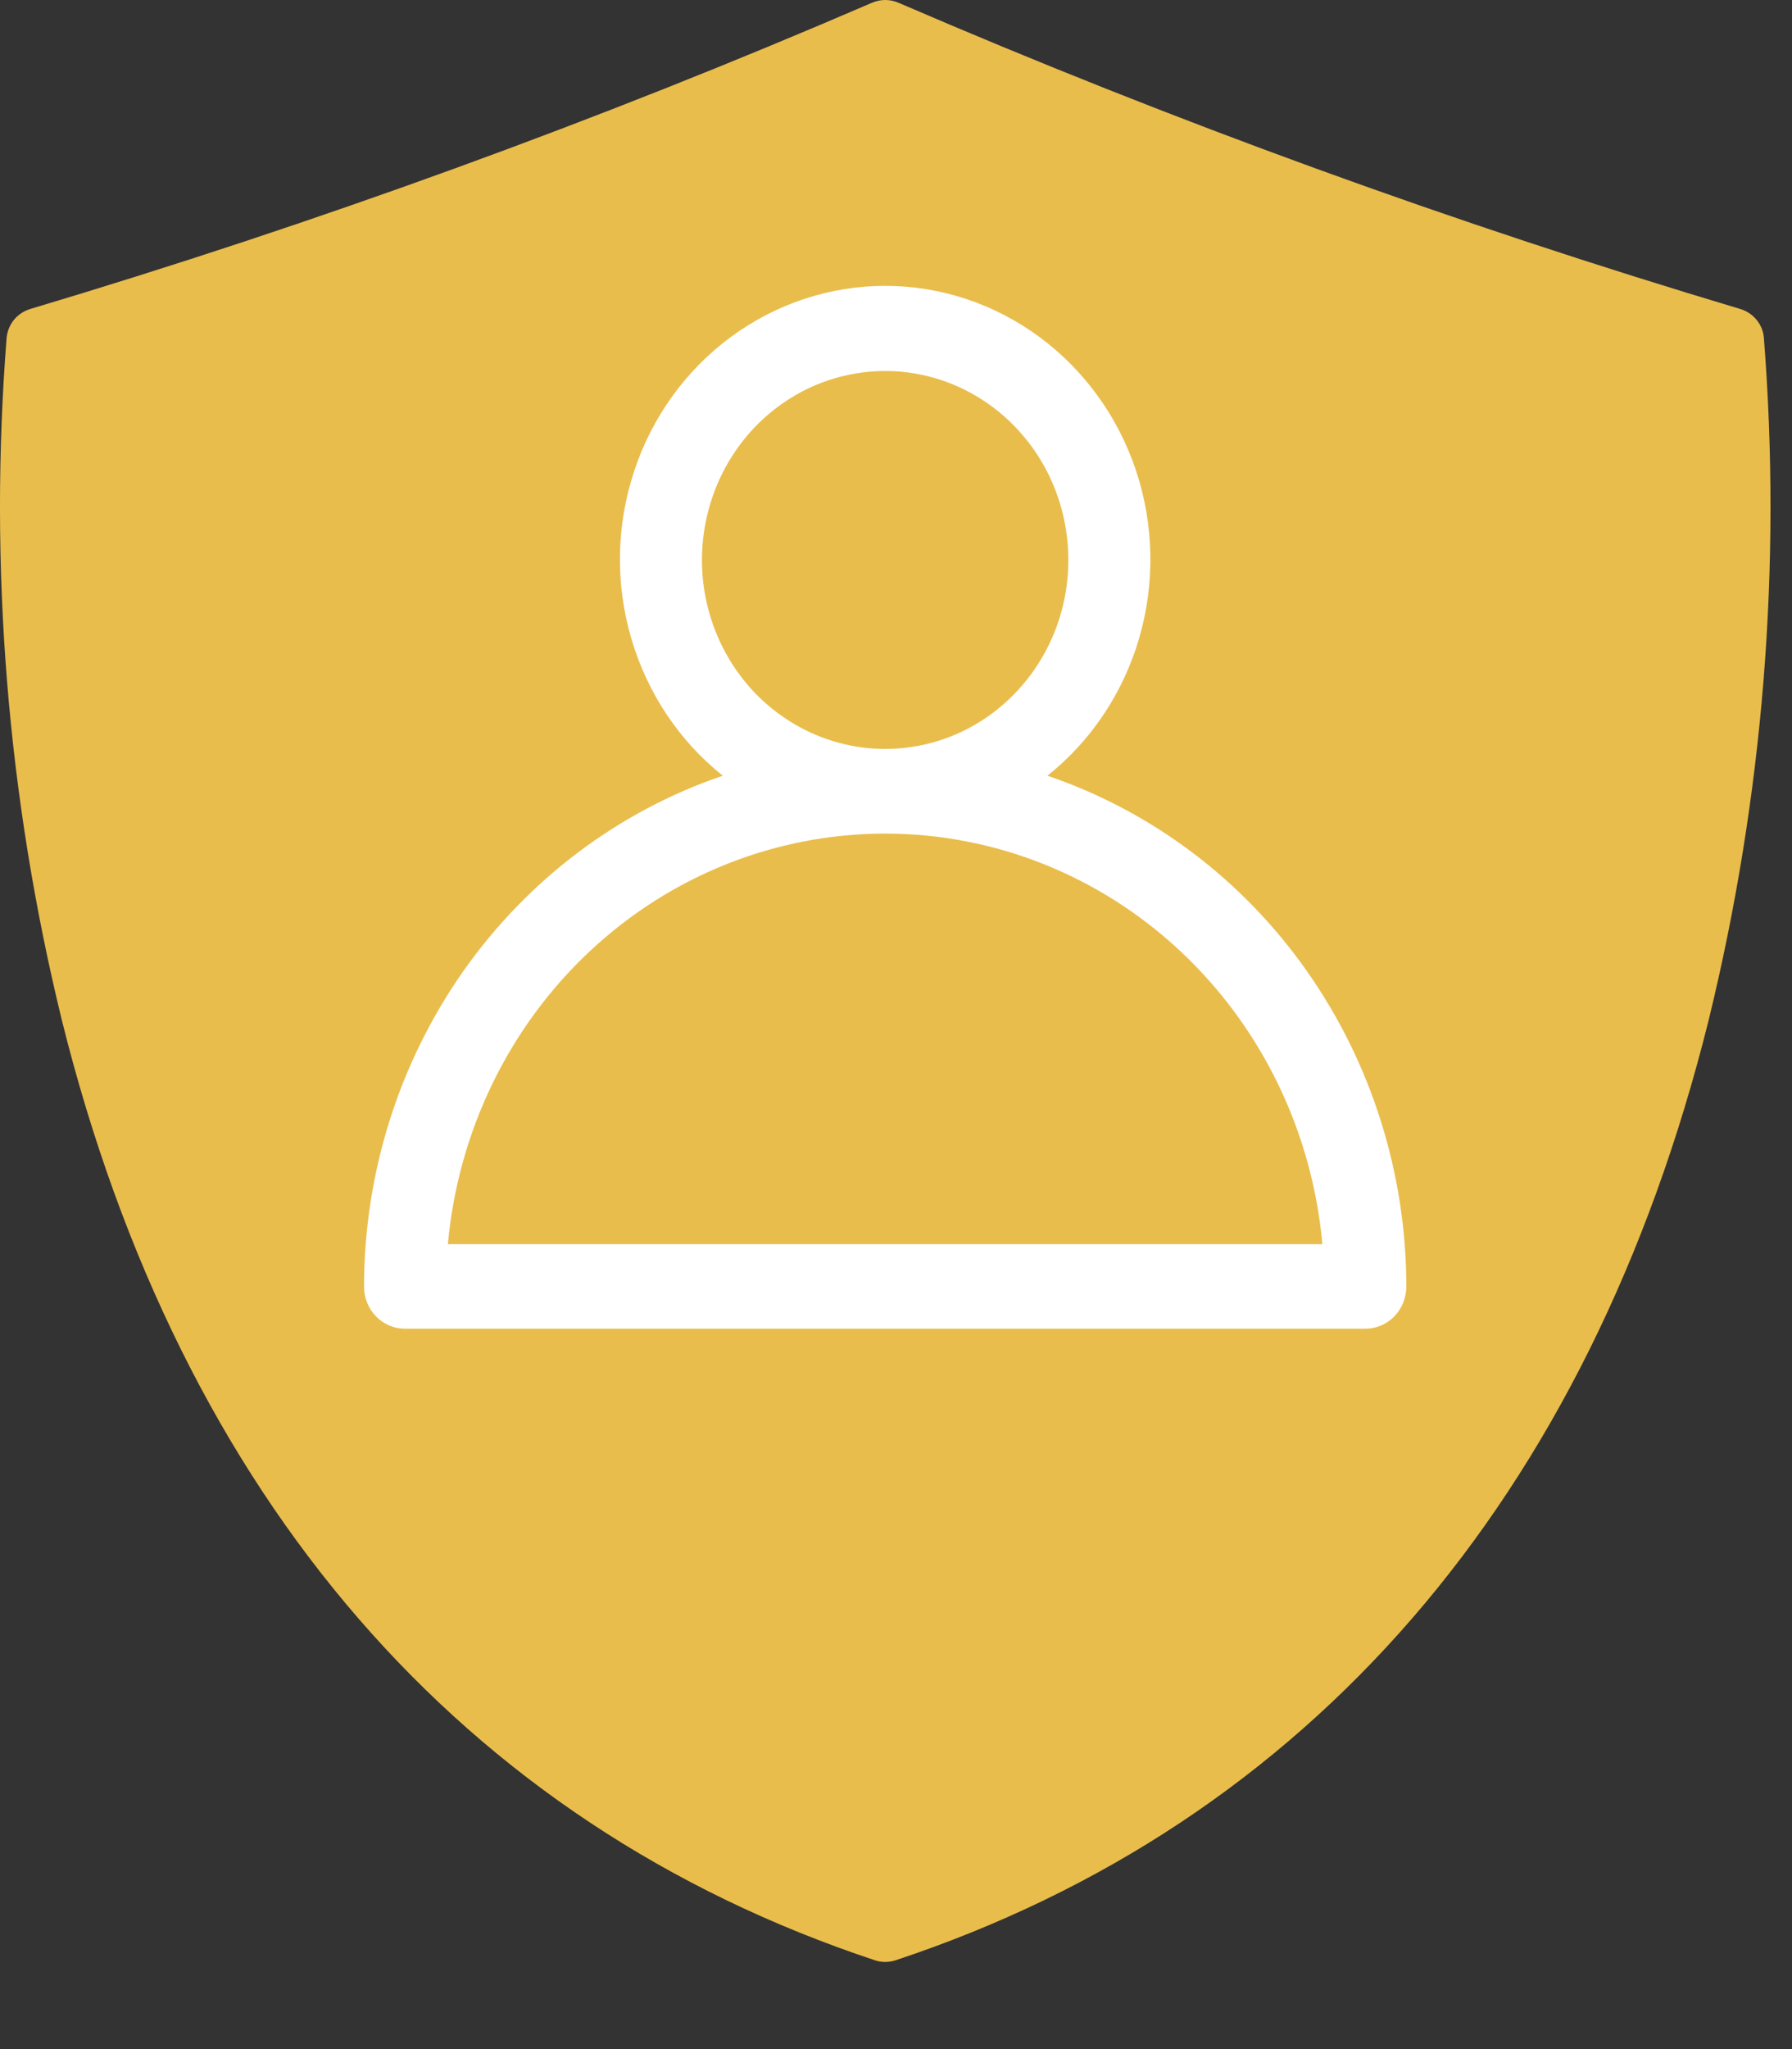
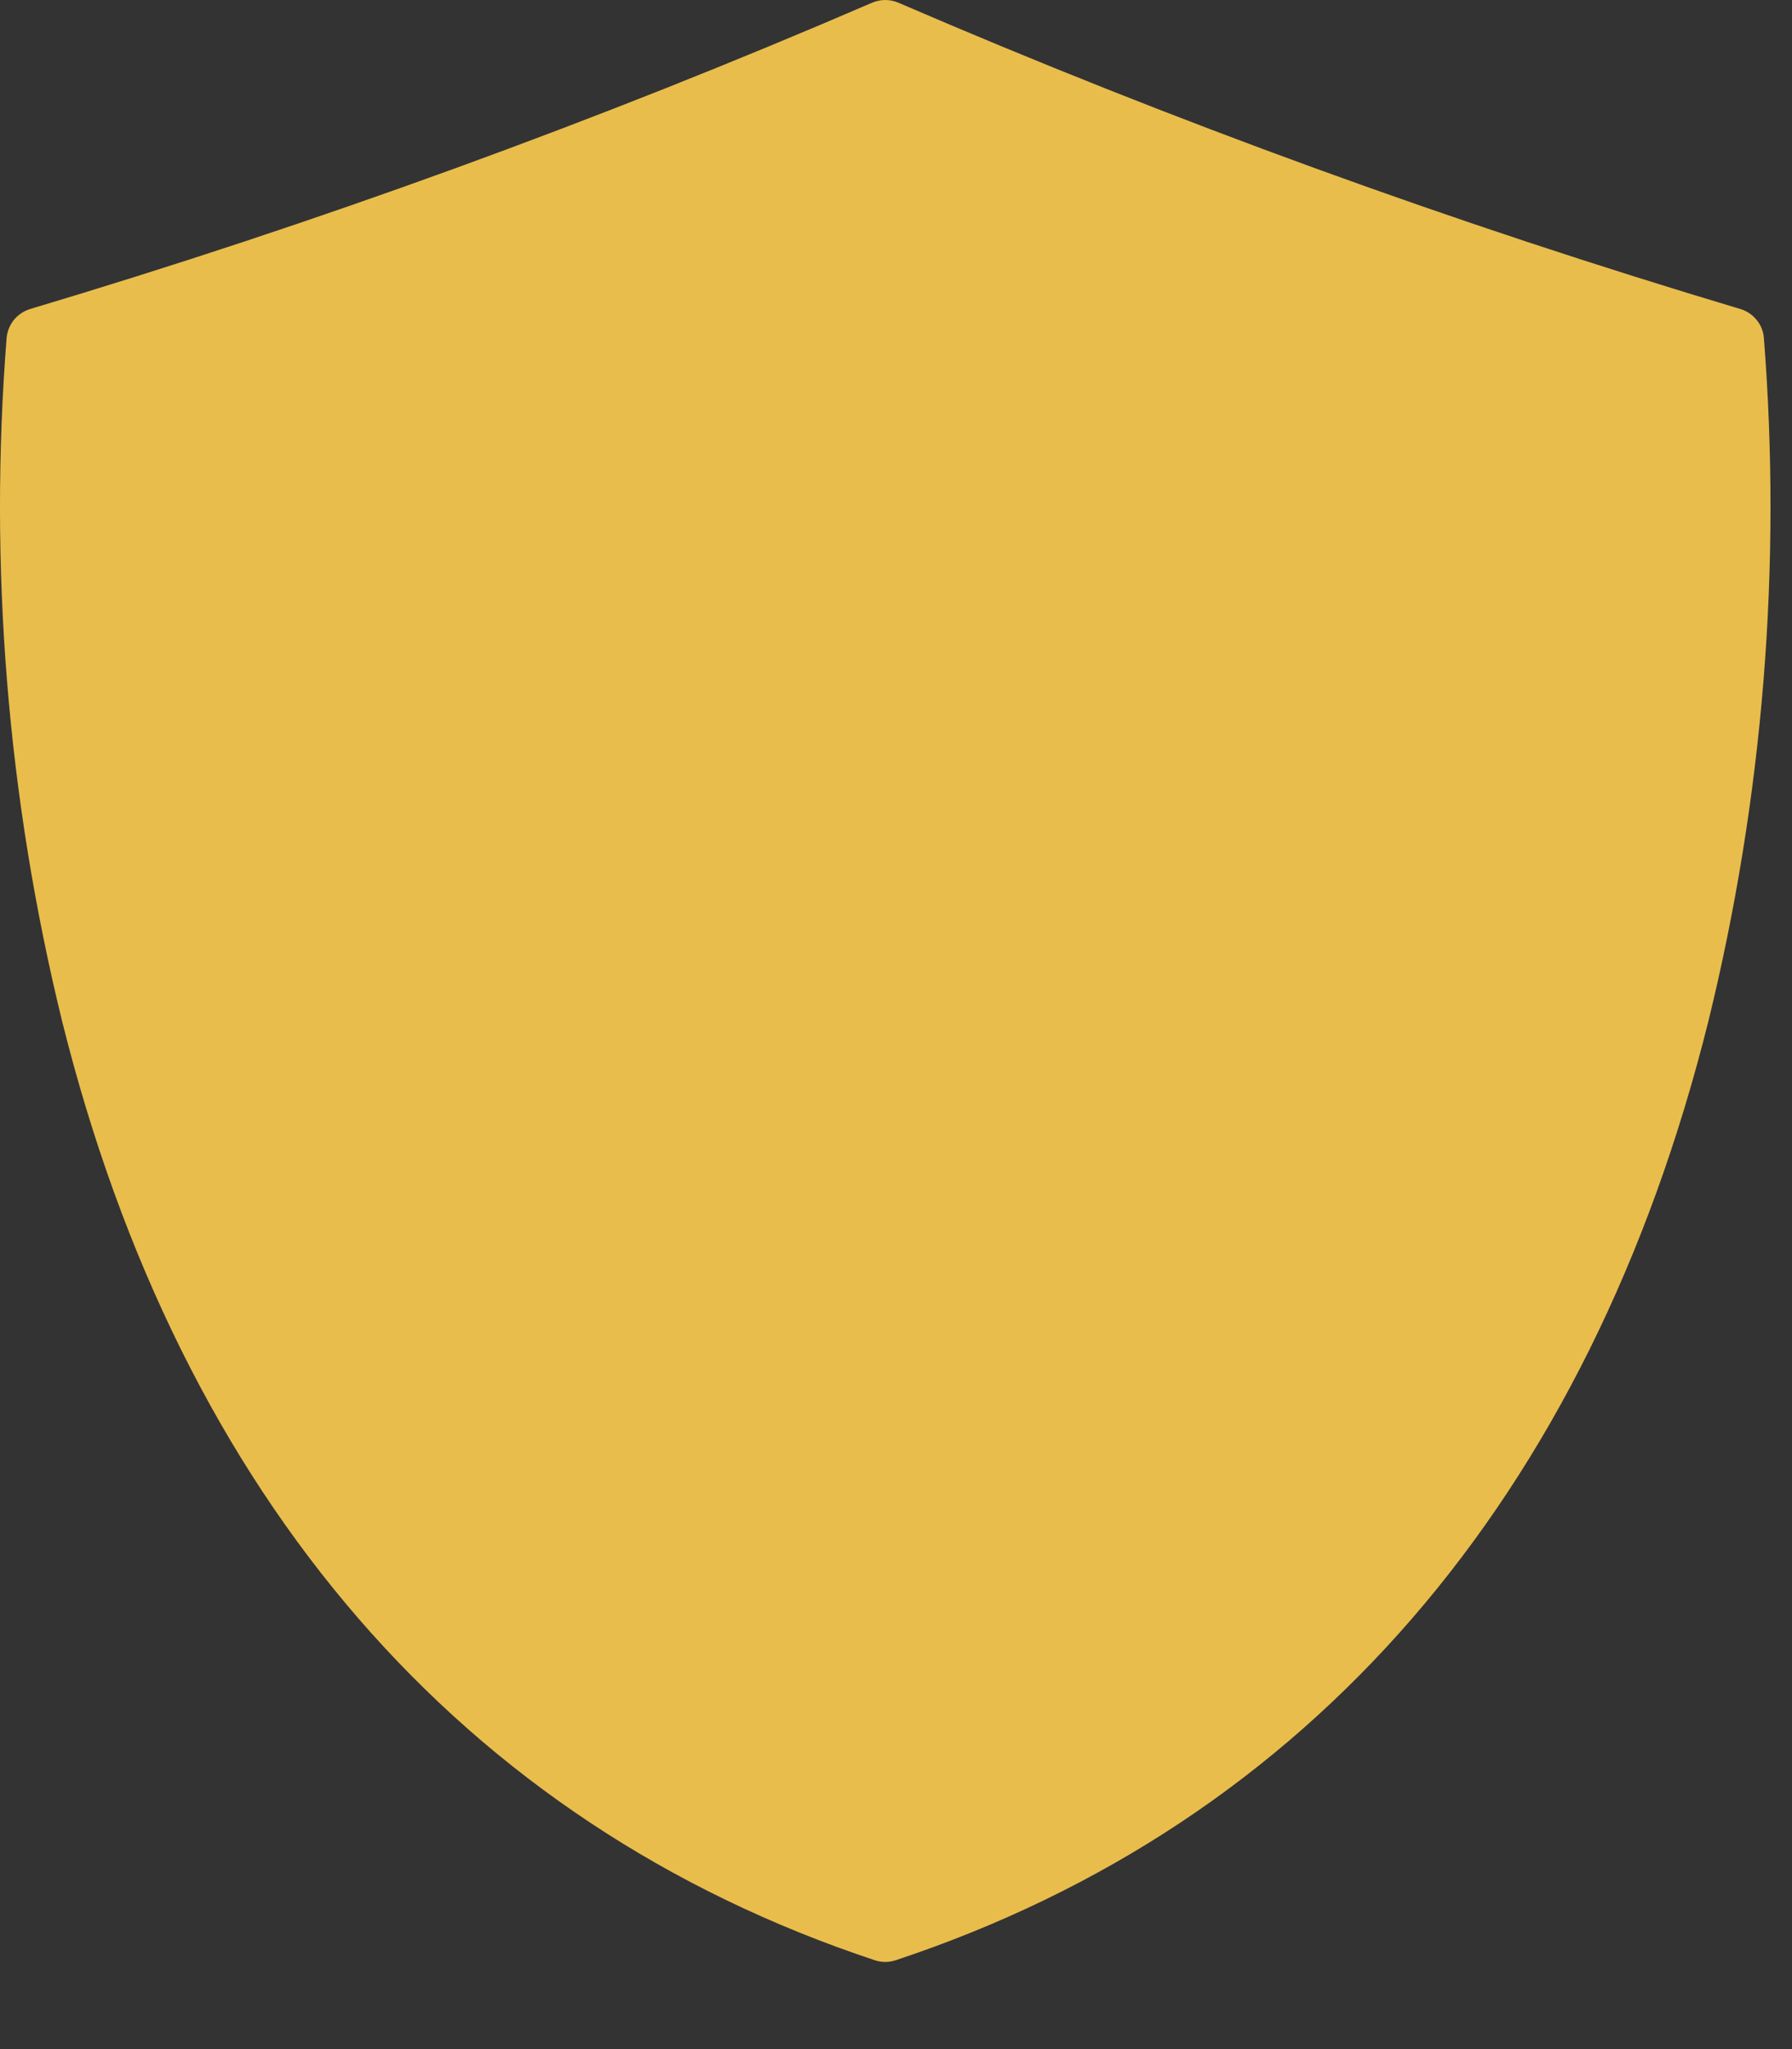
<svg xmlns="http://www.w3.org/2000/svg" width="14" height="16" viewBox="0 0 14 16" fill="none">
  <rect x="0" y="0" width="14" height="16" fill="#333333" stroke="none" />
  <path d="M13.722 2.496C13.755 2.535 13.775 2.583 13.78 2.634C13.921 4.424 13.775 6.225 13.348 7.969C12.419 11.699 10.223 14.236 6.998 15.306C6.945 15.324 6.887 15.324 6.834 15.306C3.609 14.236 1.413 11.699 0.484 7.969C0.057 6.225 -0.089 4.424 0.052 2.634C0.058 2.583 0.078 2.535 0.11 2.496C0.143 2.457 0.186 2.428 0.235 2.413C2.471 1.745 4.666 0.947 6.809 0.023C6.843 0.008 6.879 0 6.916 0C6.953 0 6.99 0.008 7.023 0.023C9.166 0.947 11.361 1.745 13.597 2.413C13.646 2.428 13.69 2.457 13.722 2.496Z" fill="#E9BD4C" />
-   <path d="M8.183 6.057C8.525 5.785 8.776 5.408 8.9 4.982C9.024 4.555 9.016 4.099 8.876 3.677C8.736 3.256 8.472 2.89 8.12 2.631C7.769 2.372 7.347 2.232 6.915 2.232C6.483 2.232 6.062 2.372 5.71 2.631C5.359 2.89 5.094 3.256 4.955 3.677C4.815 4.099 4.806 4.555 4.931 4.982C5.055 5.408 5.305 5.785 5.647 6.057C4.832 6.334 4.123 6.868 3.619 7.584C3.116 8.3 2.845 9.161 2.844 10.045C2.844 10.133 2.877 10.217 2.938 10.279C2.998 10.341 3.079 10.375 3.164 10.375H10.666C10.751 10.375 10.833 10.341 10.893 10.279C10.953 10.217 10.987 10.133 10.987 10.045C10.986 9.161 10.714 8.3 10.211 7.584C9.708 6.868 8.998 6.334 8.183 6.057ZM5.484 4.373C5.484 4.081 5.568 3.795 5.725 3.553C5.882 3.31 6.106 3.121 6.367 3.009C6.629 2.898 6.917 2.868 7.194 2.925C7.472 2.982 7.727 3.123 7.927 3.329C8.128 3.536 8.264 3.798 8.319 4.085C8.374 4.371 8.346 4.668 8.238 4.937C8.129 5.207 7.946 5.437 7.71 5.6C7.475 5.762 7.198 5.848 6.915 5.848C6.536 5.848 6.172 5.692 5.903 5.416C5.635 5.139 5.484 4.764 5.484 4.373ZM3.499 9.715C3.579 8.838 3.973 8.023 4.605 7.43C5.237 6.837 6.061 6.509 6.915 6.509C7.77 6.509 8.593 6.837 9.225 7.43C9.857 8.023 10.252 8.838 10.331 9.715H3.499Z" fill="white" />
</svg>